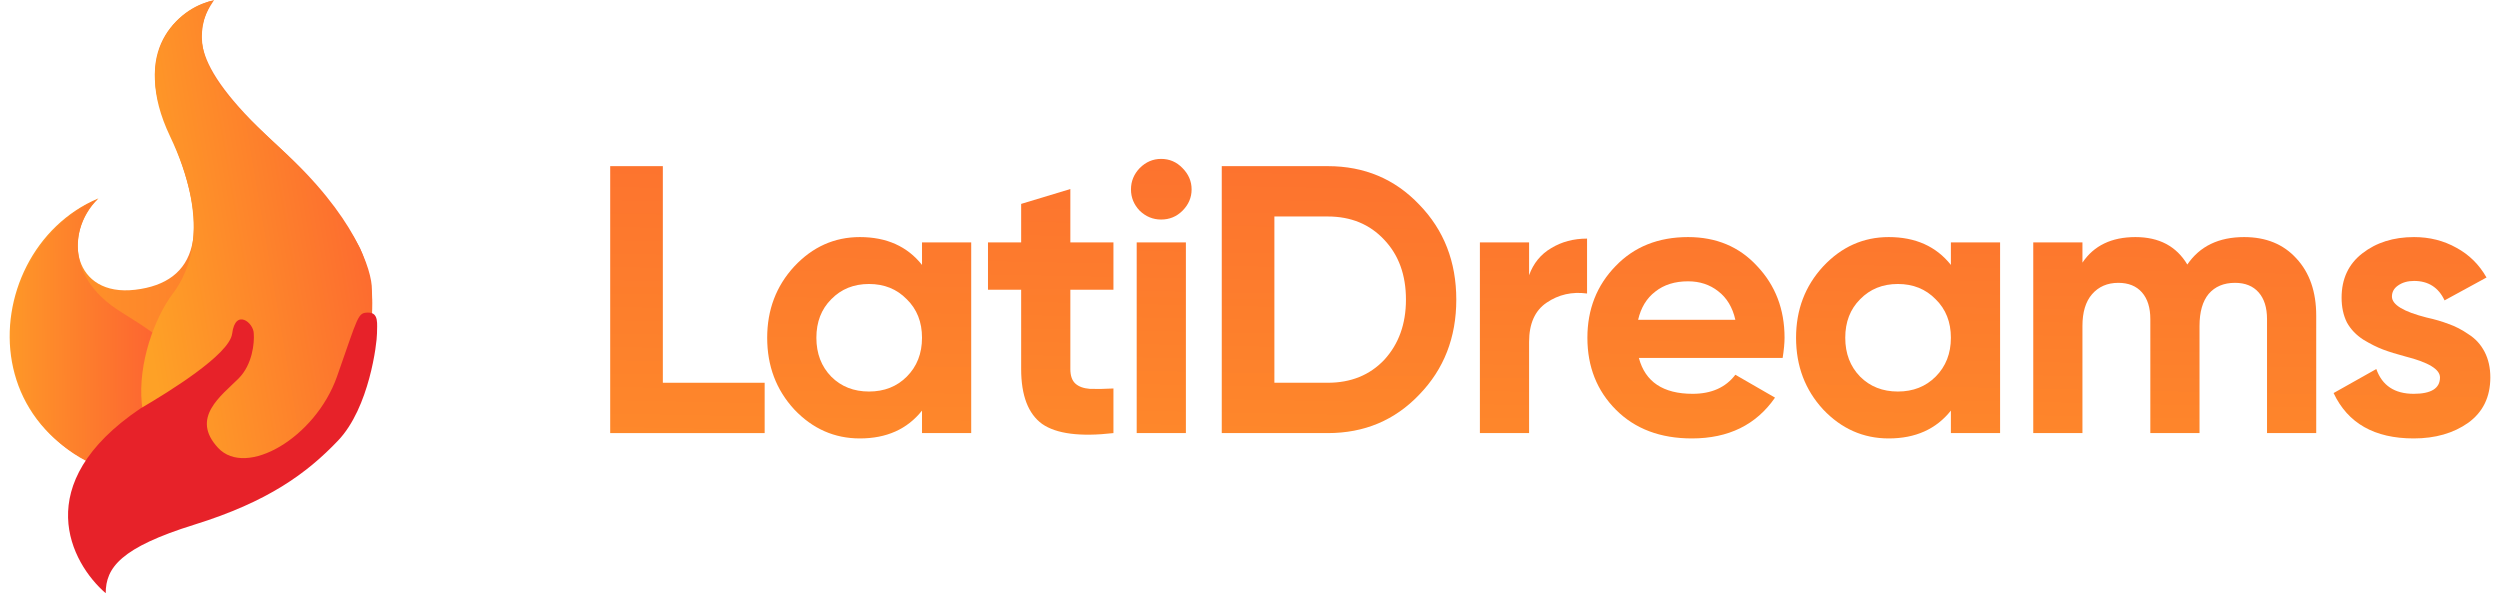
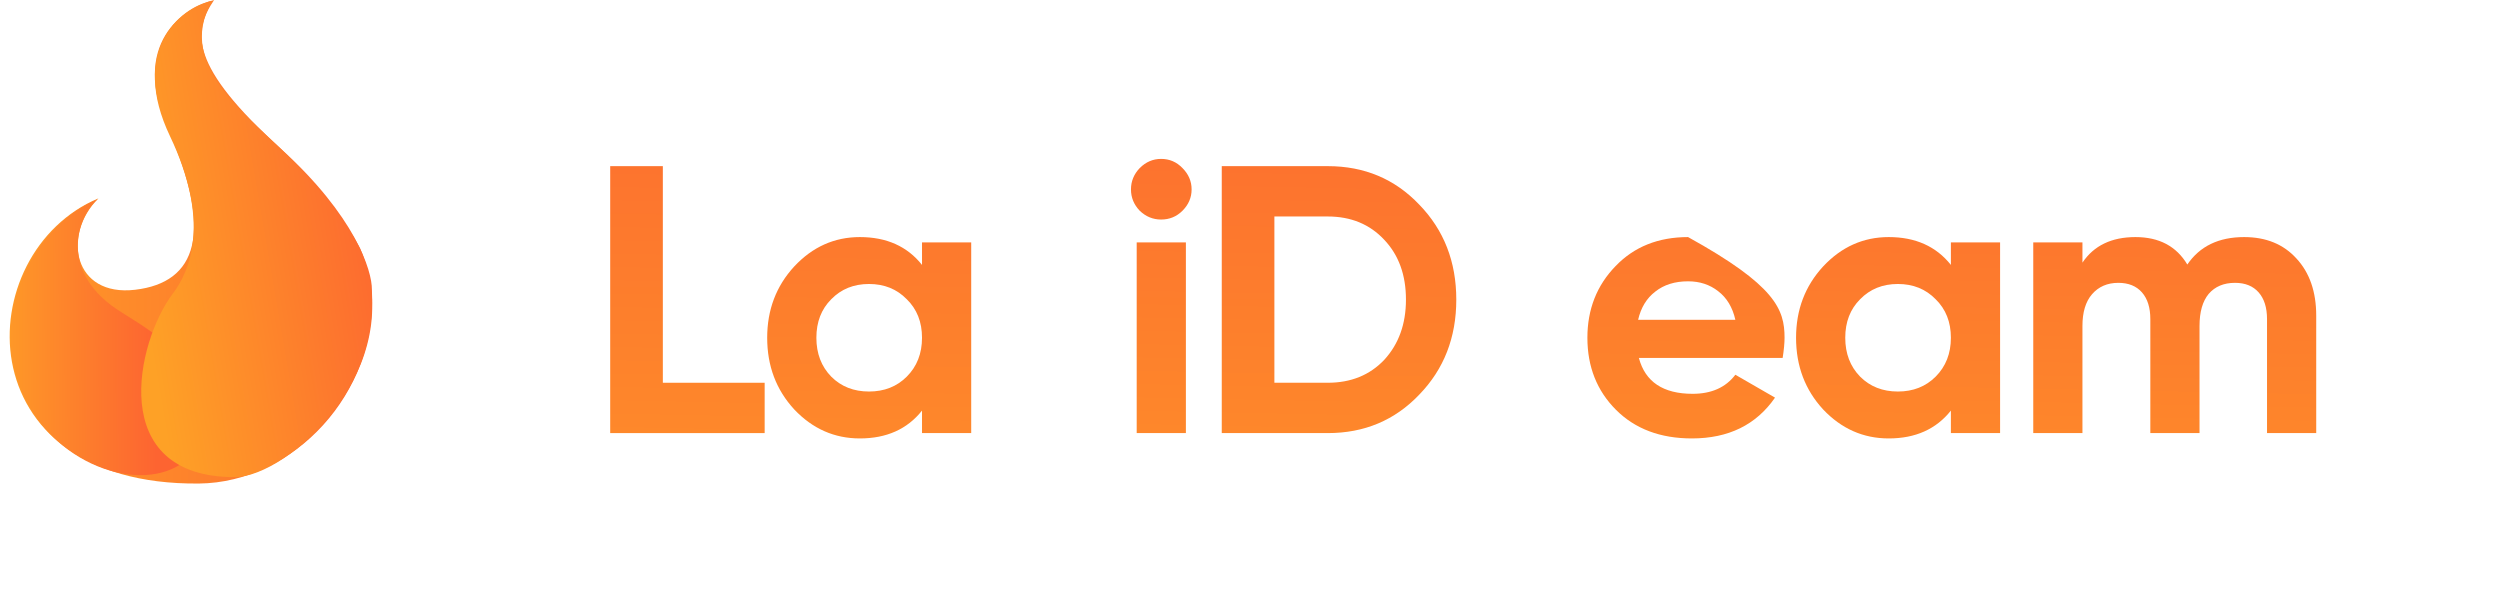
<svg xmlns="http://www.w3.org/2000/svg" width="236" height="56" viewBox="0 0 236 56" fill="none">
  <path d="M15.823 12.08C12.313 4.142 17.285 0.719 20.21 4.57764e-05C18.17 3.02 17.863 6.213 26.535 14.065C33.473 20.347 35.14 25.541 35.106 27.353C35.677 37.155 27.658 45.563 18.782 45.646C-3.501 45.853 -2.848 23.815 9.293 18.724C5.825 22.176 6.947 28.043 12.762 27.353C18.578 26.663 20.21 22.003 15.823 12.08Z" fill="url(#paint0_linear_1218_216)" />
  <path d="M2.887 38.57C-1.806 30.718 2.887 21.399 9.213 18.811C7.347 20.392 5.336 25.714 11.517 29.51C20.04 34.745 21.667 38.139 18.599 42.367C15.255 46.977 6.662 44.886 2.887 38.57Z" fill="url(#paint1_linear_1218_216)" />
  <path d="M16.048 12.857C12.262 4.919 16.864 0.69 20.027 0.086C16.328 6.472 24.108 11.304 27.985 15.532C31.545 19.415 33.052 21.658 34.004 23.47C38.8 34.688 27.169 45.042 22.169 45.042C10.004 45.042 12.859 32.272 16.328 27.698C18.029 25.455 19.834 20.795 16.048 12.857Z" fill="url(#paint2_linear_1218_216)" />
-   <path d="M13.243 38.57C2.715 45.68 6.68 53.153 9.979 56C9.979 53.584 11.407 51.686 18.345 49.528C25.282 47.371 28.955 44.696 31.914 41.59C34.873 38.484 35.587 32.357 35.587 31.494C35.587 30.631 35.791 29.51 34.771 29.51C33.75 29.51 33.852 29.769 31.812 35.55C29.771 41.331 23.242 45.128 20.589 42.28C17.937 39.433 20.895 37.362 22.528 35.722C23.834 34.411 24.024 32.357 23.956 31.494C23.956 30.459 22.222 29.078 21.916 31.494C21.665 33.475 15.896 37.017 13.243 38.57Z" fill="#E72229" />
  <path d="M62.572 15.684V36.132H72.183V40.884H57.603V15.684H62.572Z" fill="url(#paint3_linear_1218_216)" />
  <path d="M87.038 25.008V22.884H91.682V40.884H87.038V38.76C85.646 40.512 83.69 41.388 81.17 41.388C78.77 41.388 76.706 40.476 74.978 38.652C73.274 36.804 72.422 34.548 72.422 31.884C72.422 29.244 73.274 27 74.978 25.152C76.706 23.304 78.77 22.38 81.17 22.38C83.69 22.38 85.646 23.256 87.038 25.008ZM78.47 35.556C79.406 36.492 80.594 36.96 82.034 36.96C83.474 36.96 84.662 36.492 85.598 35.556C86.558 34.596 87.038 33.372 87.038 31.884C87.038 30.396 86.558 29.184 85.598 28.248C84.662 27.288 83.474 26.808 82.034 26.808C80.594 26.808 79.406 27.288 78.47 28.248C77.534 29.184 77.066 30.396 77.066 31.884C77.066 33.372 77.534 34.596 78.47 35.556Z" fill="url(#paint4_linear_1218_216)" />
-   <path d="M105.109 22.884V27.348H101.041V34.836C101.041 35.46 101.197 35.916 101.509 36.204C101.821 36.492 102.277 36.66 102.877 36.708C103.477 36.732 104.221 36.72 105.109 36.672V40.884C101.965 41.244 99.722 40.956 98.377 40.02C97.058 39.06 96.397 37.332 96.397 34.836V27.348H93.266V22.884H96.397V19.248L101.041 17.844V22.884H105.109Z" fill="url(#paint5_linear_1218_216)" />
  <path d="M109.608 20.724C108.84 20.724 108.168 20.448 107.592 19.896C107.04 19.32 106.764 18.648 106.764 17.88C106.764 17.112 107.04 16.44 107.592 15.864C108.168 15.288 108.84 15 109.608 15C110.4 15 111.072 15.288 111.624 15.864C112.2 16.44 112.488 17.112 112.488 17.88C112.488 18.648 112.2 19.32 111.624 19.896C111.072 20.448 110.4 20.724 109.608 20.724ZM111.948 40.884H107.304V22.884H111.948V40.884Z" fill="url(#paint6_linear_1218_216)" />
  <path d="M115.334 15.684H125.342C128.798 15.684 131.678 16.896 133.982 19.32C136.31 21.72 137.474 24.708 137.474 28.284C137.474 31.86 136.31 34.848 133.982 37.248C131.678 39.672 128.798 40.884 125.342 40.884H115.334V15.684ZM120.302 36.132H125.342C127.526 36.132 129.302 35.412 130.67 33.972C132.038 32.484 132.722 30.588 132.722 28.284C132.722 25.956 132.038 24.072 130.67 22.632C129.302 21.168 127.526 20.436 125.342 20.436H120.302V36.132Z" fill="url(#paint7_linear_1218_216)" />
-   <path d="M144.346 22.884V25.98C144.754 24.852 145.45 24 146.434 23.424C147.418 22.824 148.546 22.524 149.818 22.524V27.708C148.402 27.516 147.13 27.804 146.002 28.572C144.898 29.316 144.346 30.552 144.346 32.28V40.884H139.702V22.884H144.346Z" fill="url(#paint8_linear_1218_216)" />
-   <path d="M168.282 33.792H154.71C155.31 36.048 157.002 37.176 159.786 37.176C161.562 37.176 162.906 36.576 163.818 35.376L167.562 37.536C165.786 40.104 163.17 41.388 159.714 41.388C156.738 41.388 154.35 40.488 152.55 38.688C150.75 36.888 149.85 34.62 149.85 31.884C149.85 29.196 150.738 26.94 152.514 25.116C154.266 23.292 156.546 22.38 159.354 22.38C162.018 22.38 164.19 23.292 165.87 25.116C167.598 26.94 168.462 29.196 168.462 31.884C168.462 32.388 168.402 33.024 168.282 33.792ZM154.638 30.192H163.818C163.554 29.016 163.014 28.116 162.198 27.492C161.406 26.868 160.458 26.556 159.354 26.556C158.106 26.556 157.074 26.88 156.258 27.528C155.442 28.152 154.902 29.04 154.638 30.192Z" fill="url(#paint9_linear_1218_216)" />
+   <path d="M168.282 33.792H154.71C155.31 36.048 157.002 37.176 159.786 37.176C161.562 37.176 162.906 36.576 163.818 35.376L167.562 37.536C165.786 40.104 163.17 41.388 159.714 41.388C156.738 41.388 154.35 40.488 152.55 38.688C150.75 36.888 149.85 34.62 149.85 31.884C149.85 29.196 150.738 26.94 152.514 25.116C154.266 23.292 156.546 22.38 159.354 22.38C167.598 26.94 168.462 29.196 168.462 31.884C168.462 32.388 168.402 33.024 168.282 33.792ZM154.638 30.192H163.818C163.554 29.016 163.014 28.116 162.198 27.492C161.406 26.868 160.458 26.556 159.354 26.556C158.106 26.556 157.074 26.88 156.258 27.528C155.442 28.152 154.902 29.04 154.638 30.192Z" fill="url(#paint9_linear_1218_216)" />
  <path d="M184.164 25.008V22.884H188.808V40.884H184.164V38.76C182.772 40.512 180.816 41.388 178.296 41.388C175.896 41.388 173.832 40.476 172.104 38.652C170.4 36.804 169.548 34.548 169.548 31.884C169.548 29.244 170.4 27 172.104 25.152C173.832 23.304 175.896 22.38 178.296 22.38C180.816 22.38 182.772 23.256 184.164 25.008ZM175.596 35.556C176.532 36.492 177.72 36.96 179.16 36.96C180.6 36.96 181.788 36.492 182.724 35.556C183.684 34.596 184.164 33.372 184.164 31.884C184.164 30.396 183.684 29.184 182.724 28.248C181.788 27.288 180.6 26.808 179.16 26.808C177.72 26.808 176.532 27.288 175.596 28.248C174.66 29.184 174.192 30.396 174.192 31.884C174.192 33.372 174.66 34.596 175.596 35.556Z" fill="url(#paint10_linear_1218_216)" />
  <path d="M211.847 22.38C213.911 22.38 215.555 23.052 216.779 24.396C218.027 25.74 218.651 27.54 218.651 29.796V40.884H214.007V30.12C214.007 29.04 213.743 28.2 213.215 27.6C212.687 27 211.943 26.7 210.983 26.7C209.927 26.7 209.099 27.048 208.499 27.744C207.923 28.44 207.635 29.448 207.635 30.768V40.884H202.991V30.12C202.991 29.04 202.727 28.2 202.199 27.6C201.671 27 200.927 26.7 199.967 26.7C198.935 26.7 198.107 27.06 197.483 27.78C196.883 28.476 196.583 29.472 196.583 30.768V40.884H191.939V22.884H196.583V24.792C197.663 23.184 199.331 22.38 201.587 22.38C203.819 22.38 205.451 23.244 206.483 24.972C207.659 23.244 209.447 22.38 211.847 22.38Z" fill="url(#paint11_linear_1218_216)" />
-   <path d="M225.799 27.996C225.799 28.764 226.891 29.424 229.075 29.976C229.843 30.144 230.539 30.348 231.163 30.588C231.787 30.804 232.411 31.128 233.035 31.56C233.683 31.968 234.187 32.52 234.547 33.216C234.907 33.912 235.087 34.716 235.087 35.628C235.087 37.476 234.391 38.904 232.999 39.912C231.607 40.896 229.891 41.388 227.851 41.388C224.155 41.388 221.635 39.96 220.291 37.104L224.323 34.836C224.875 36.396 226.051 37.176 227.851 37.176C229.507 37.176 230.335 36.66 230.335 35.628C230.335 34.86 229.243 34.2 227.059 33.648C226.243 33.432 225.547 33.216 224.971 33C224.395 32.784 223.771 32.472 223.099 32.064C222.427 31.632 221.911 31.092 221.551 30.444C221.215 29.772 221.047 28.992 221.047 28.104C221.047 26.328 221.695 24.936 222.991 23.928C224.311 22.896 225.943 22.38 227.887 22.38C229.351 22.38 230.683 22.716 231.883 23.388C233.083 24.036 234.031 24.972 234.727 26.196L230.767 28.356C230.191 27.132 229.231 26.52 227.887 26.52C227.287 26.52 226.783 26.664 226.375 26.952C225.991 27.216 225.799 27.564 225.799 27.996Z" fill="url(#paint12_linear_1218_216)" />
  <defs>
    <linearGradient id="paint0_linear_1218_216" x1="39.16" y1="22.824" x2="-3.616" y2="22.824" gradientUnits="userSpaceOnUse">
      <stop stop-color="#FD6431" />
      <stop offset="1" stop-color="#FEA126" />
    </linearGradient>
    <linearGradient id="paint1_linear_1218_216" x1="14.754" y1="31.766" x2="-1.539" y2="31.834" gradientUnits="userSpaceOnUse">
      <stop stop-color="#FD6431" />
      <stop offset="1" stop-color="#FEA126" />
    </linearGradient>
    <linearGradient id="paint2_linear_1218_216" x1="37.706" y1="22.564" x2="13.166" y2="26.775" gradientUnits="userSpaceOnUse">
      <stop stop-color="#FD6431" />
      <stop offset="1" stop-color="#FEA126" />
    </linearGradient>
    <linearGradient id="paint3_linear_1218_216" x1="145.768" y1="-2.612" x2="144.235" y2="74.109" gradientUnits="userSpaceOnUse">
      <stop stop-color="#FC830F" />
      <stop offset="0" stop-color="#FD6431" />
      <stop offset="1" stop-color="#FEA126" />
    </linearGradient>
    <linearGradient id="paint4_linear_1218_216" x1="145.768" y1="-2.612" x2="144.235" y2="74.109" gradientUnits="userSpaceOnUse">
      <stop stop-color="#FC830F" />
      <stop offset="0" stop-color="#FD6431" />
      <stop offset="1" stop-color="#FEA126" />
    </linearGradient>
    <linearGradient id="paint5_linear_1218_216" x1="145.768" y1="-2.612" x2="144.235" y2="74.109" gradientUnits="userSpaceOnUse">
      <stop stop-color="#FC830F" />
      <stop offset="0" stop-color="#FD6431" />
      <stop offset="1" stop-color="#FEA126" />
    </linearGradient>
    <linearGradient id="paint6_linear_1218_216" x1="145.768" y1="-2.612" x2="144.235" y2="74.109" gradientUnits="userSpaceOnUse">
      <stop stop-color="#FC830F" />
      <stop offset="0" stop-color="#FD6431" />
      <stop offset="1" stop-color="#FEA126" />
    </linearGradient>
    <linearGradient id="paint7_linear_1218_216" x1="145.768" y1="-2.612" x2="144.235" y2="74.109" gradientUnits="userSpaceOnUse">
      <stop stop-color="#FC830F" />
      <stop offset="0" stop-color="#FD6431" />
      <stop offset="1" stop-color="#FEA126" />
    </linearGradient>
    <linearGradient id="paint8_linear_1218_216" x1="145.768" y1="-2.612" x2="144.235" y2="74.109" gradientUnits="userSpaceOnUse">
      <stop stop-color="#FC830F" />
      <stop offset="0" stop-color="#FD6431" />
      <stop offset="1" stop-color="#FEA126" />
    </linearGradient>
    <linearGradient id="paint9_linear_1218_216" x1="145.768" y1="-2.612" x2="144.235" y2="74.109" gradientUnits="userSpaceOnUse">
      <stop stop-color="#FC830F" />
      <stop offset="0" stop-color="#FD6431" />
      <stop offset="1" stop-color="#FEA126" />
    </linearGradient>
    <linearGradient id="paint10_linear_1218_216" x1="145.768" y1="-2.612" x2="144.235" y2="74.109" gradientUnits="userSpaceOnUse">
      <stop stop-color="#FC830F" />
      <stop offset="0" stop-color="#FD6431" />
      <stop offset="1" stop-color="#FEA126" />
    </linearGradient>
    <linearGradient id="paint11_linear_1218_216" x1="145.768" y1="-2.612" x2="144.235" y2="74.109" gradientUnits="userSpaceOnUse">
      <stop stop-color="#FC830F" />
      <stop offset="0" stop-color="#FD6431" />
      <stop offset="1" stop-color="#FEA126" />
    </linearGradient>
    <linearGradient id="paint12_linear_1218_216" x1="145.768" y1="-2.612" x2="144.235" y2="74.109" gradientUnits="userSpaceOnUse">
      <stop stop-color="#FC830F" />
      <stop offset="0" stop-color="#FD6431" />
      <stop offset="1" stop-color="#FEA126" />
    </linearGradient>
  </defs>
</svg>